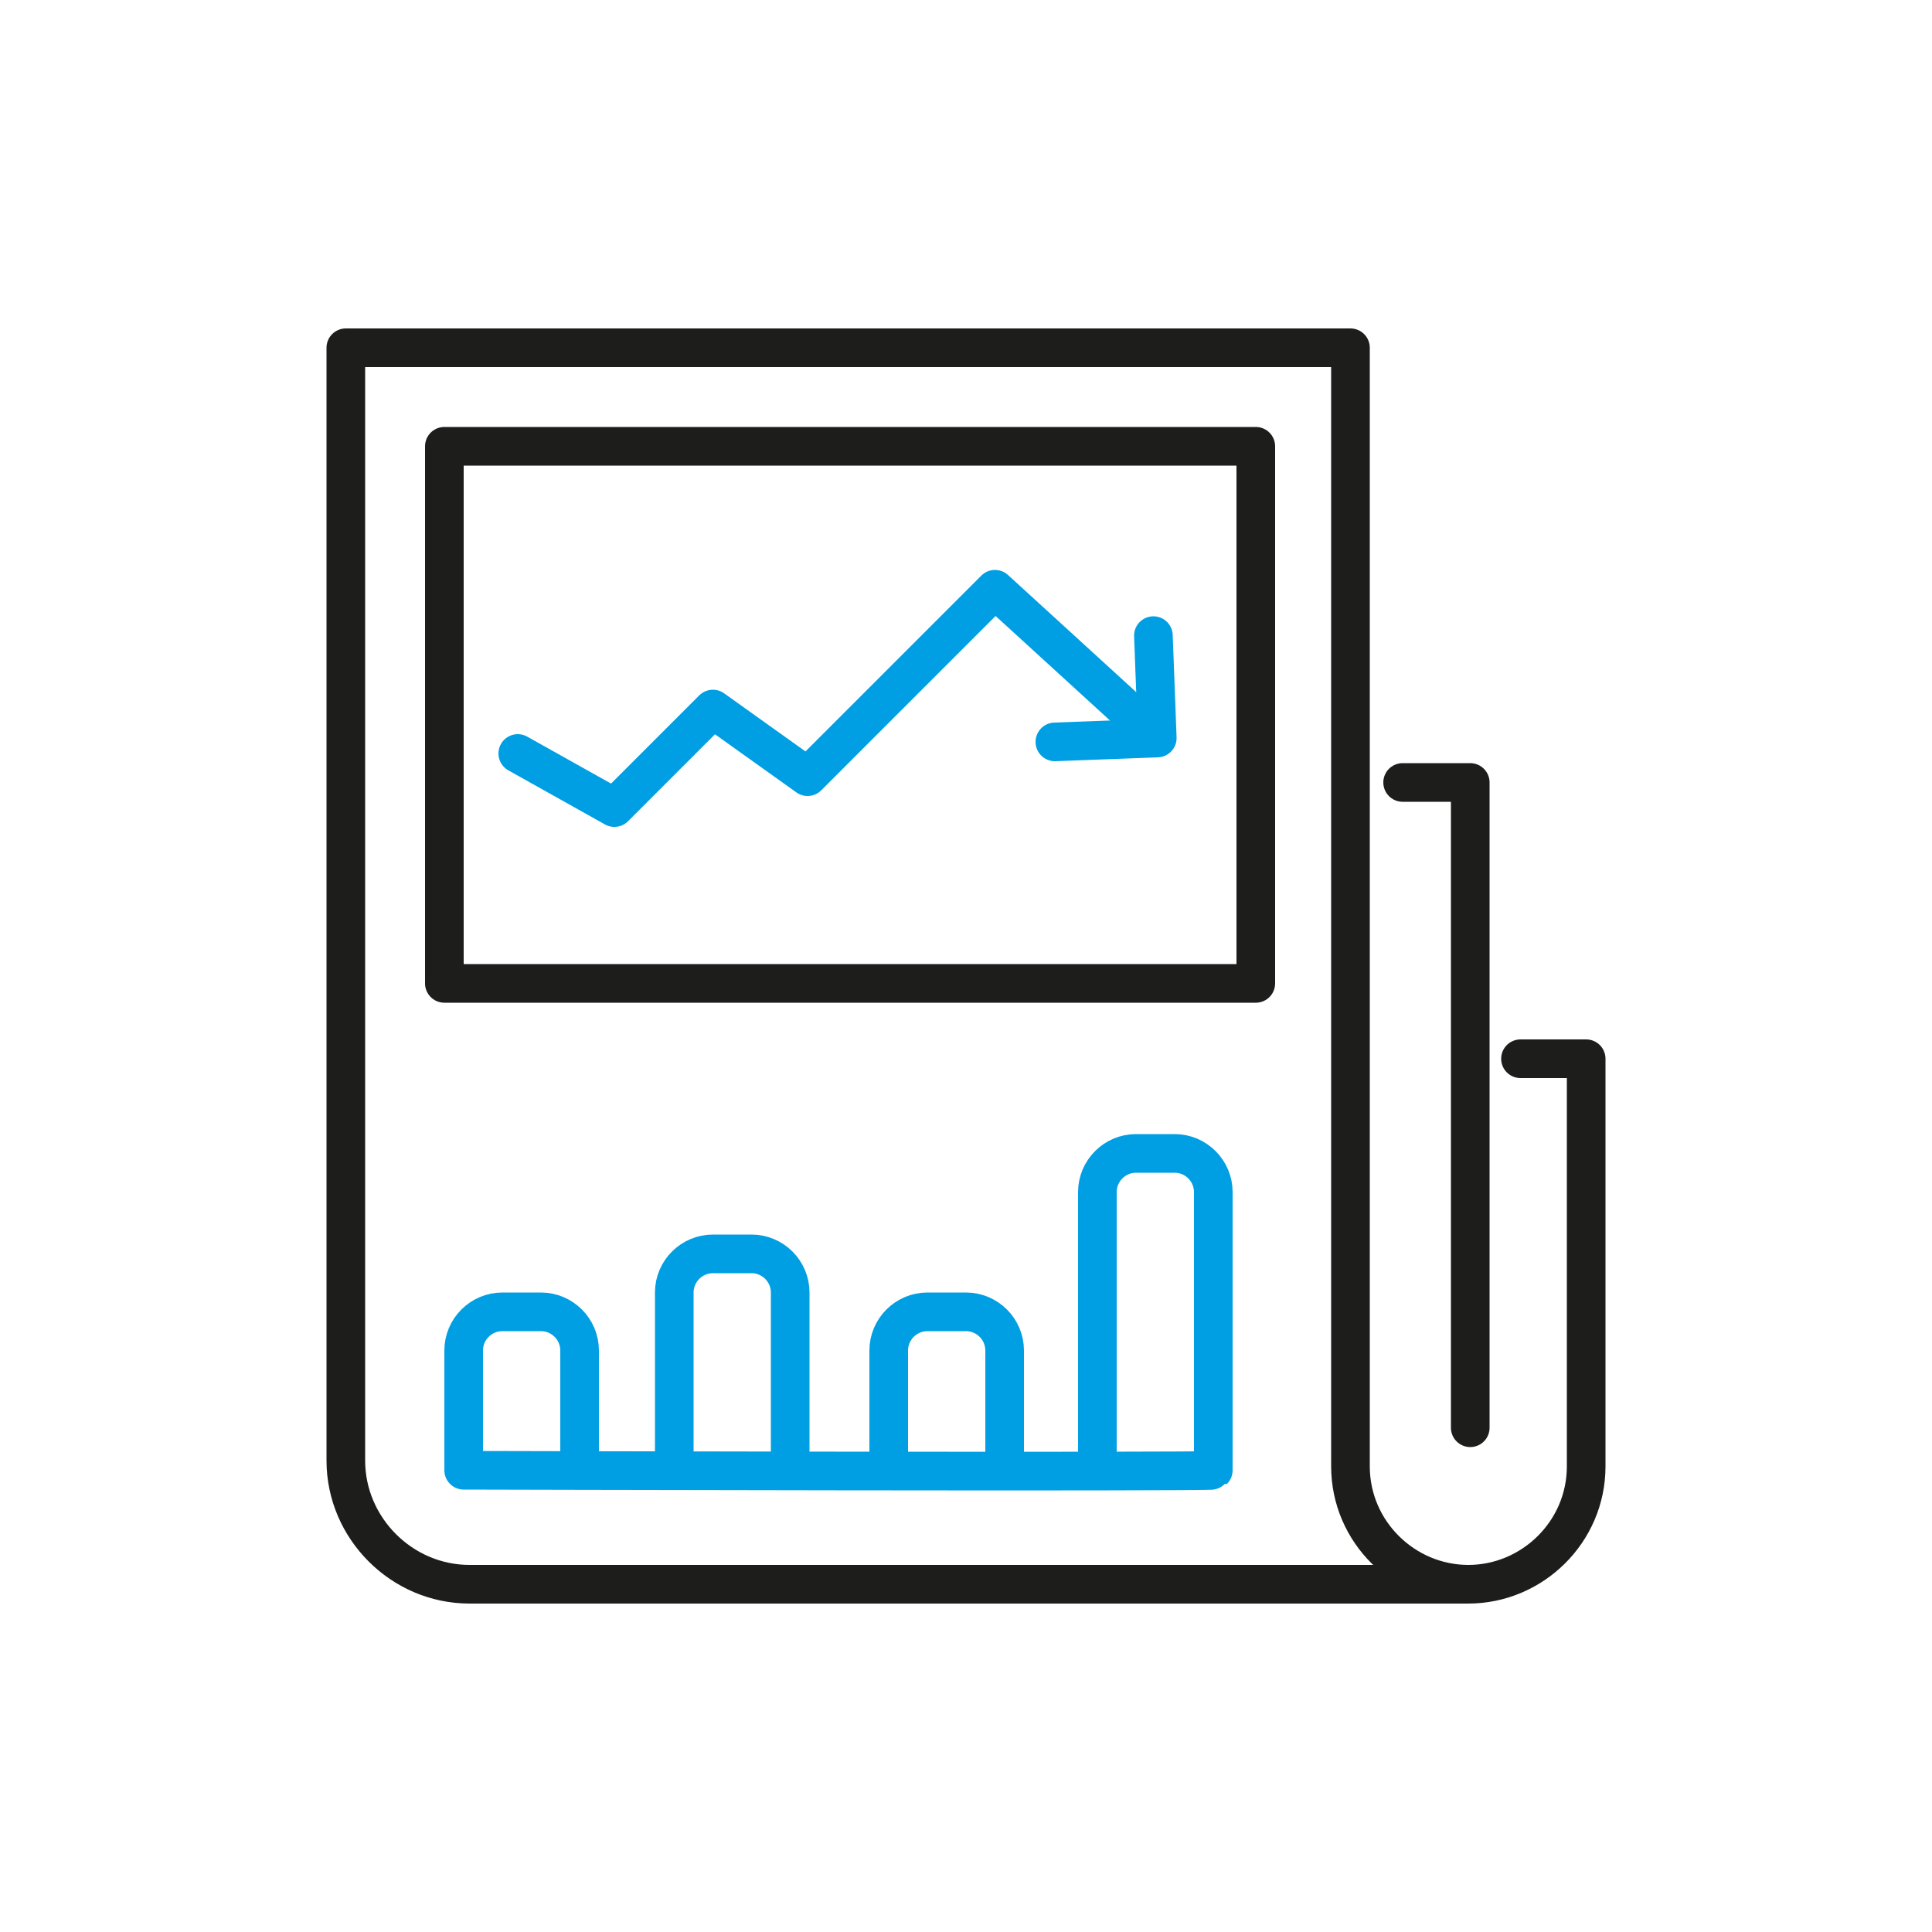
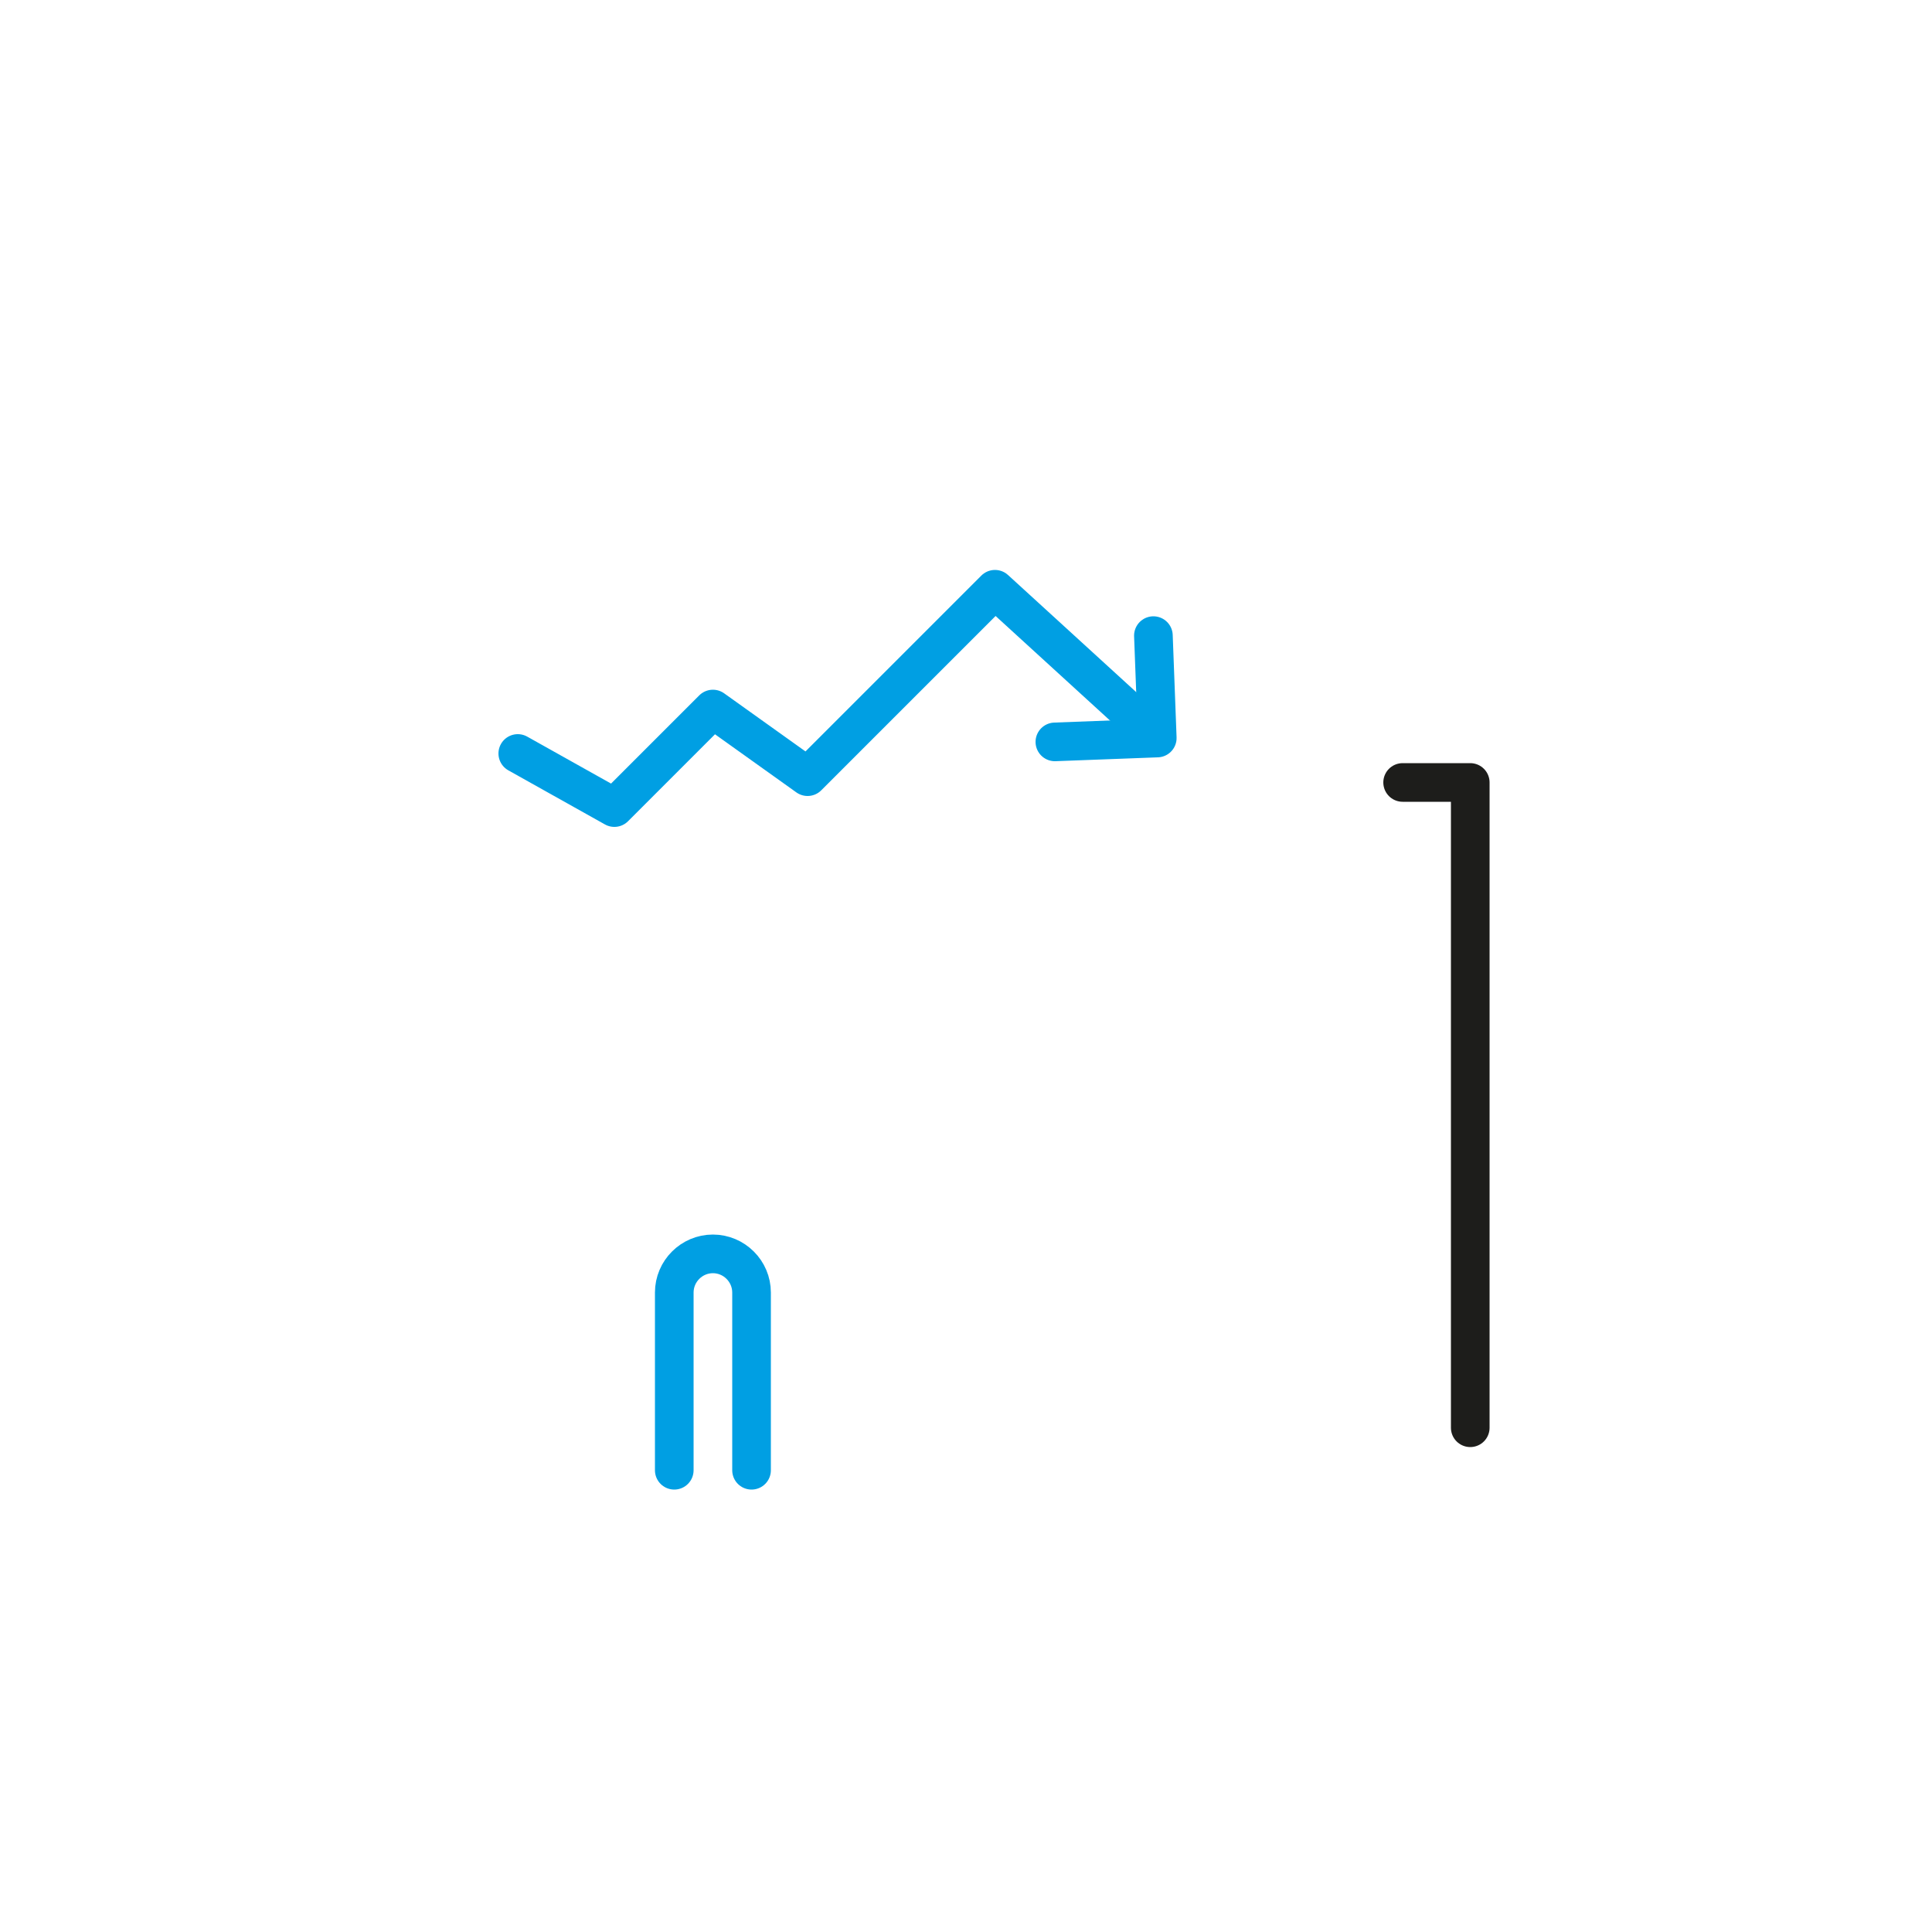
<svg xmlns="http://www.w3.org/2000/svg" version="1.1" id="ëÎÓÈ_1" x="0px" y="0px" viewBox="0 0 100 100" style="enable-background:new 0 0 100 100;" xml:space="preserve">
  <style type="text/css">
	.st0{fill:none;stroke:#1D1D1B;stroke-width:2;stroke-linecap:round;stroke-linejoin:round;stroke-miterlimit:10;}
	.st1{fill:none;stroke:#009FE3;stroke-width:2;stroke-linecap:round;stroke-linejoin:round;stroke-miterlimit:10;}
</style>
  <g>
-     <path class="st0" d="M76,82H24.3c-3.5,0-6.4-2.9-6.4-6.4V18h52v57.9C69.9,79.3,72.7,82,76,82L76,82c3.3,0,6.1-2.7,6.1-6.1V54.8   h-3.4" />
    <polyline class="st0" points="72.6,40.5 76.1,40.5 76.1,73.9  " />
-     <rect x="23" y="23.1" class="st0" width="42" height="27.8" />
-     <path class="st1" d="M30,76.1v-6.2c0-1.1-0.9-2-2-2h-2c-1.1,0-2,0.9-2,2v6.2c0,0,38.7,0.1,38.8,0V61.7c0-1.1-0.9-2-2-2h-2   c-1.1,0-2,0.9-2,2v14.4" />
-     <path class="st1" d="M46,76.1v-6.2c0-1.1,0.9-2,2-2h2c1.1,0,2,0.9,2,2v6.2" />
-     <path class="st1" d="M34.9,76.1v-9.2c0-1.1,0.9-2,2-2h2c1.1,0,2,0.9,2,2v9.2" />
+     <path class="st1" d="M34.9,76.1v-9.2c0-1.1,0.9-2,2-2c1.1,0,2,0.9,2,2v9.2" />
    <polyline class="st1" points="26.8,39 31.8,41.8 36.9,36.7 41.8,40.2 51.5,30.5 59.6,37.9  " />
    <polyline class="st1" points="59.7,32.9 59.9,38.2 54.6,38.4  " />
  </g>
</svg>